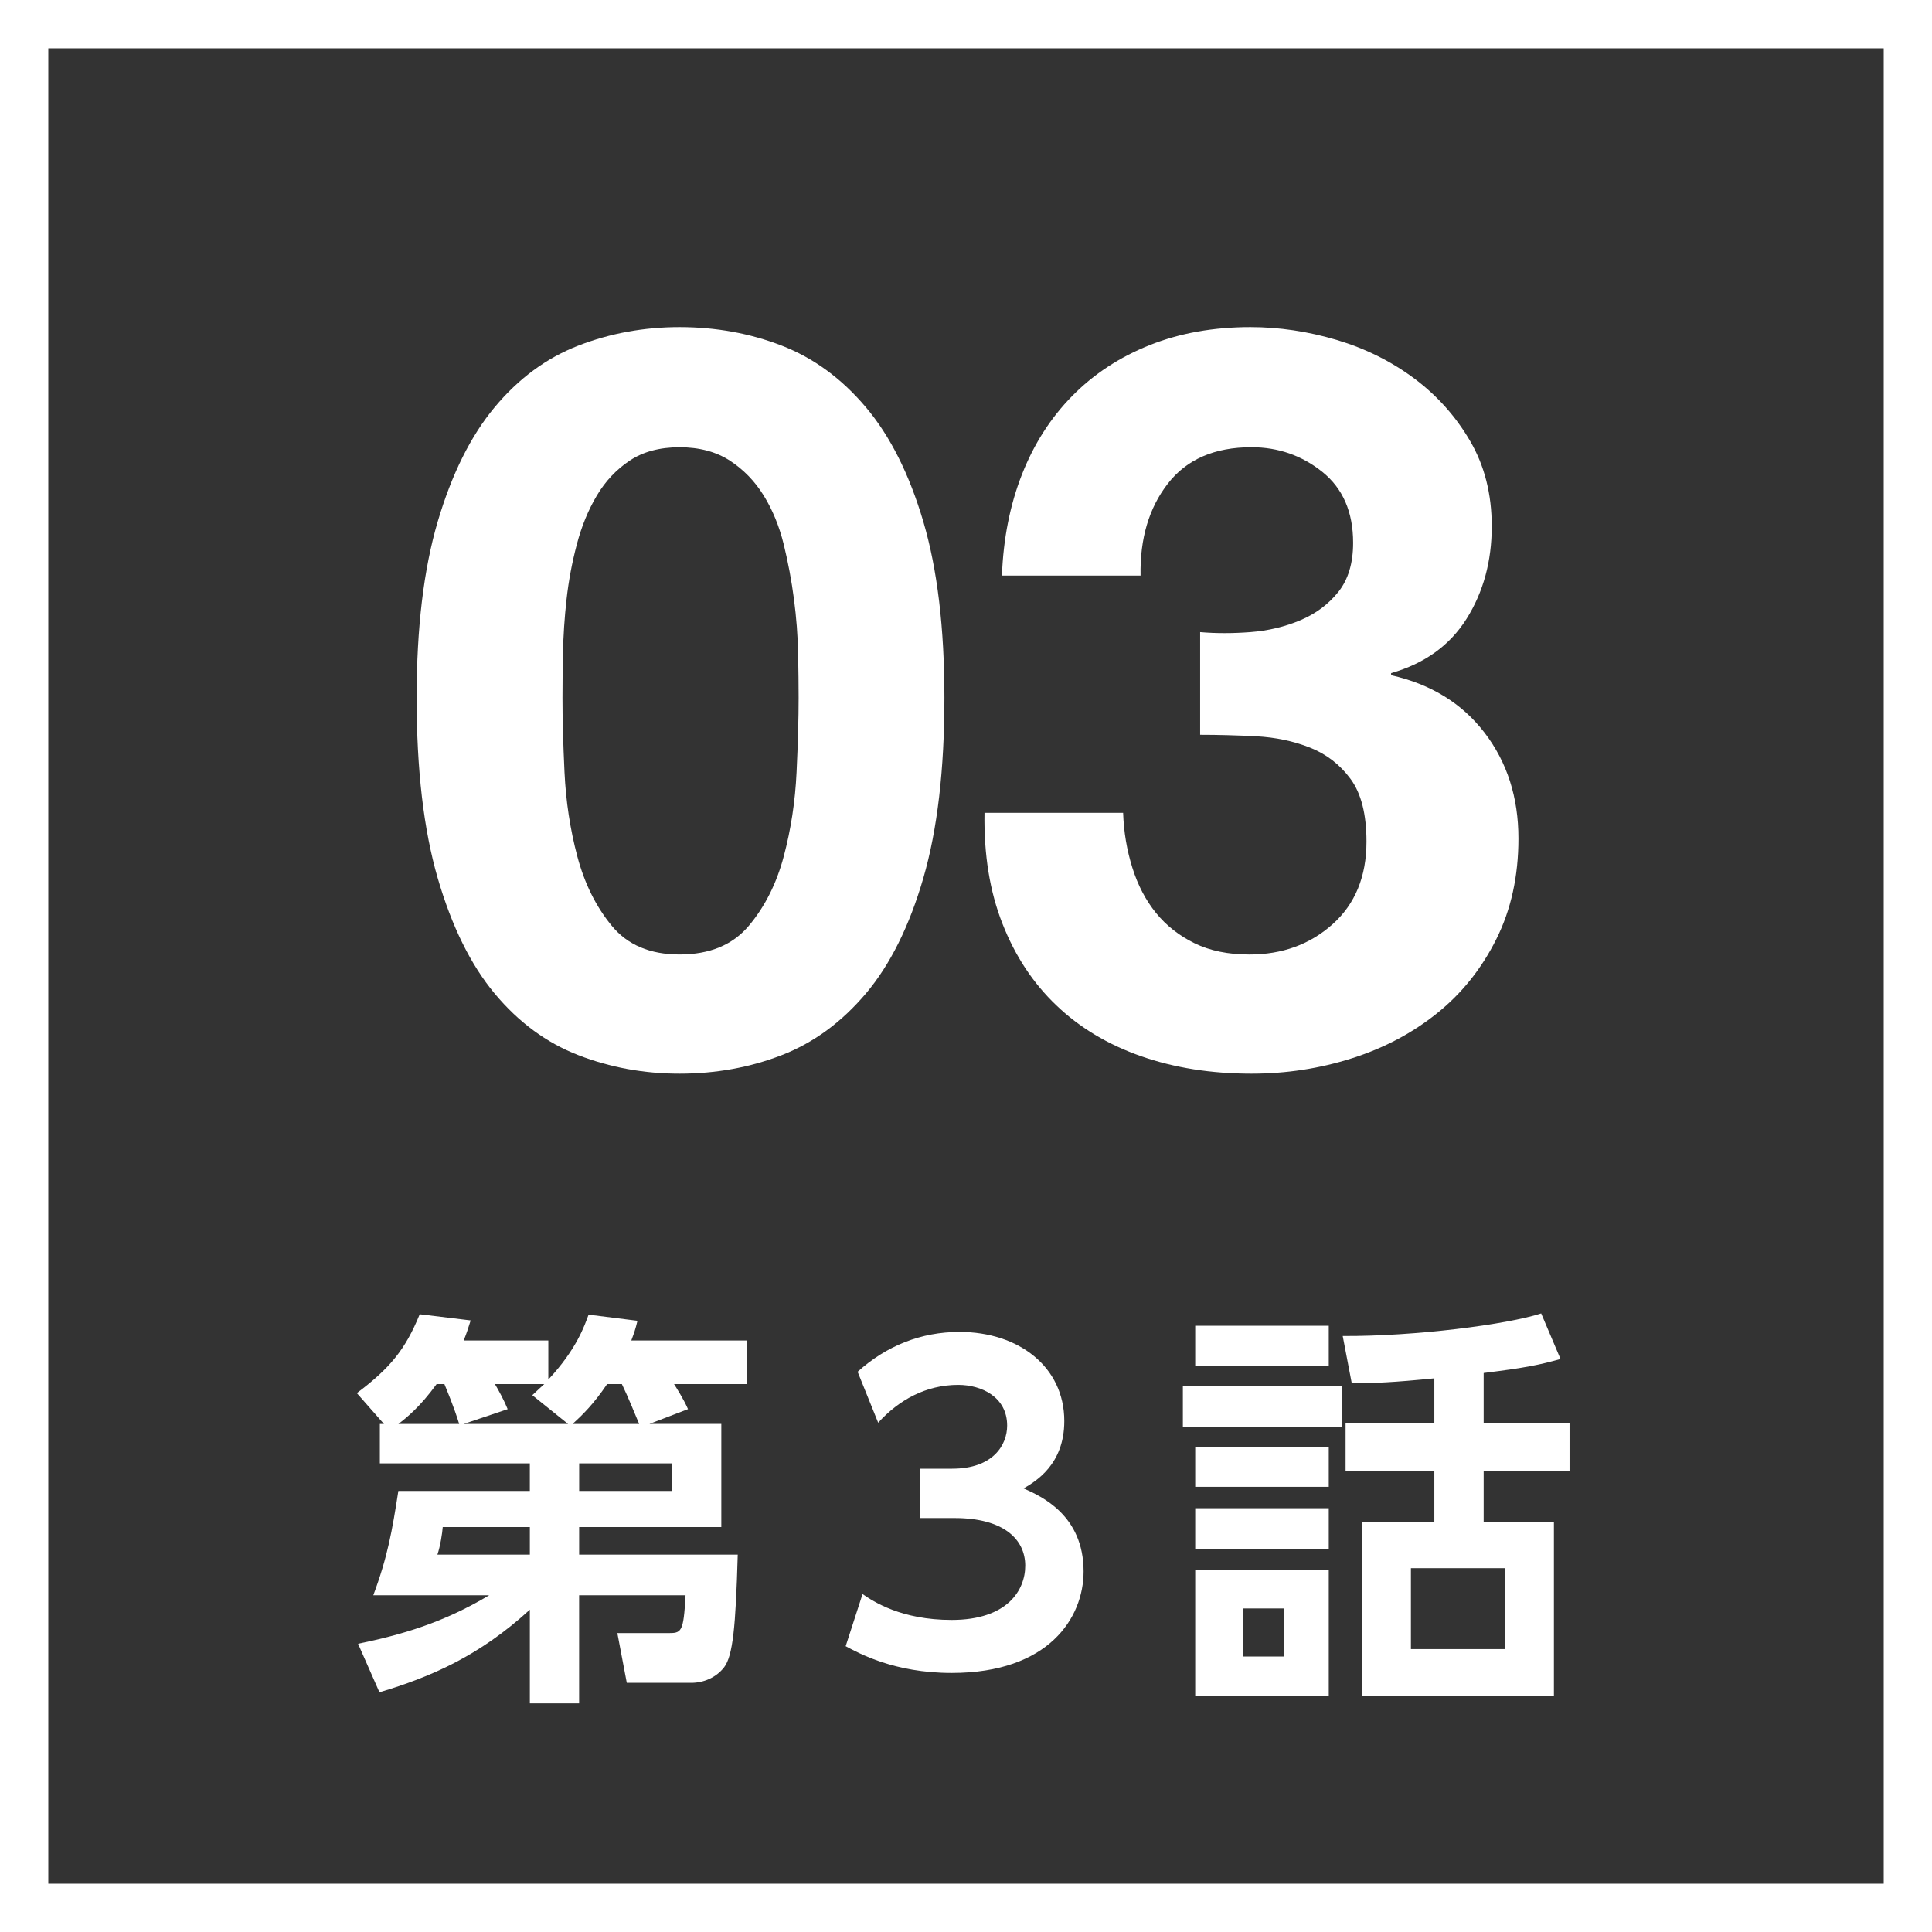
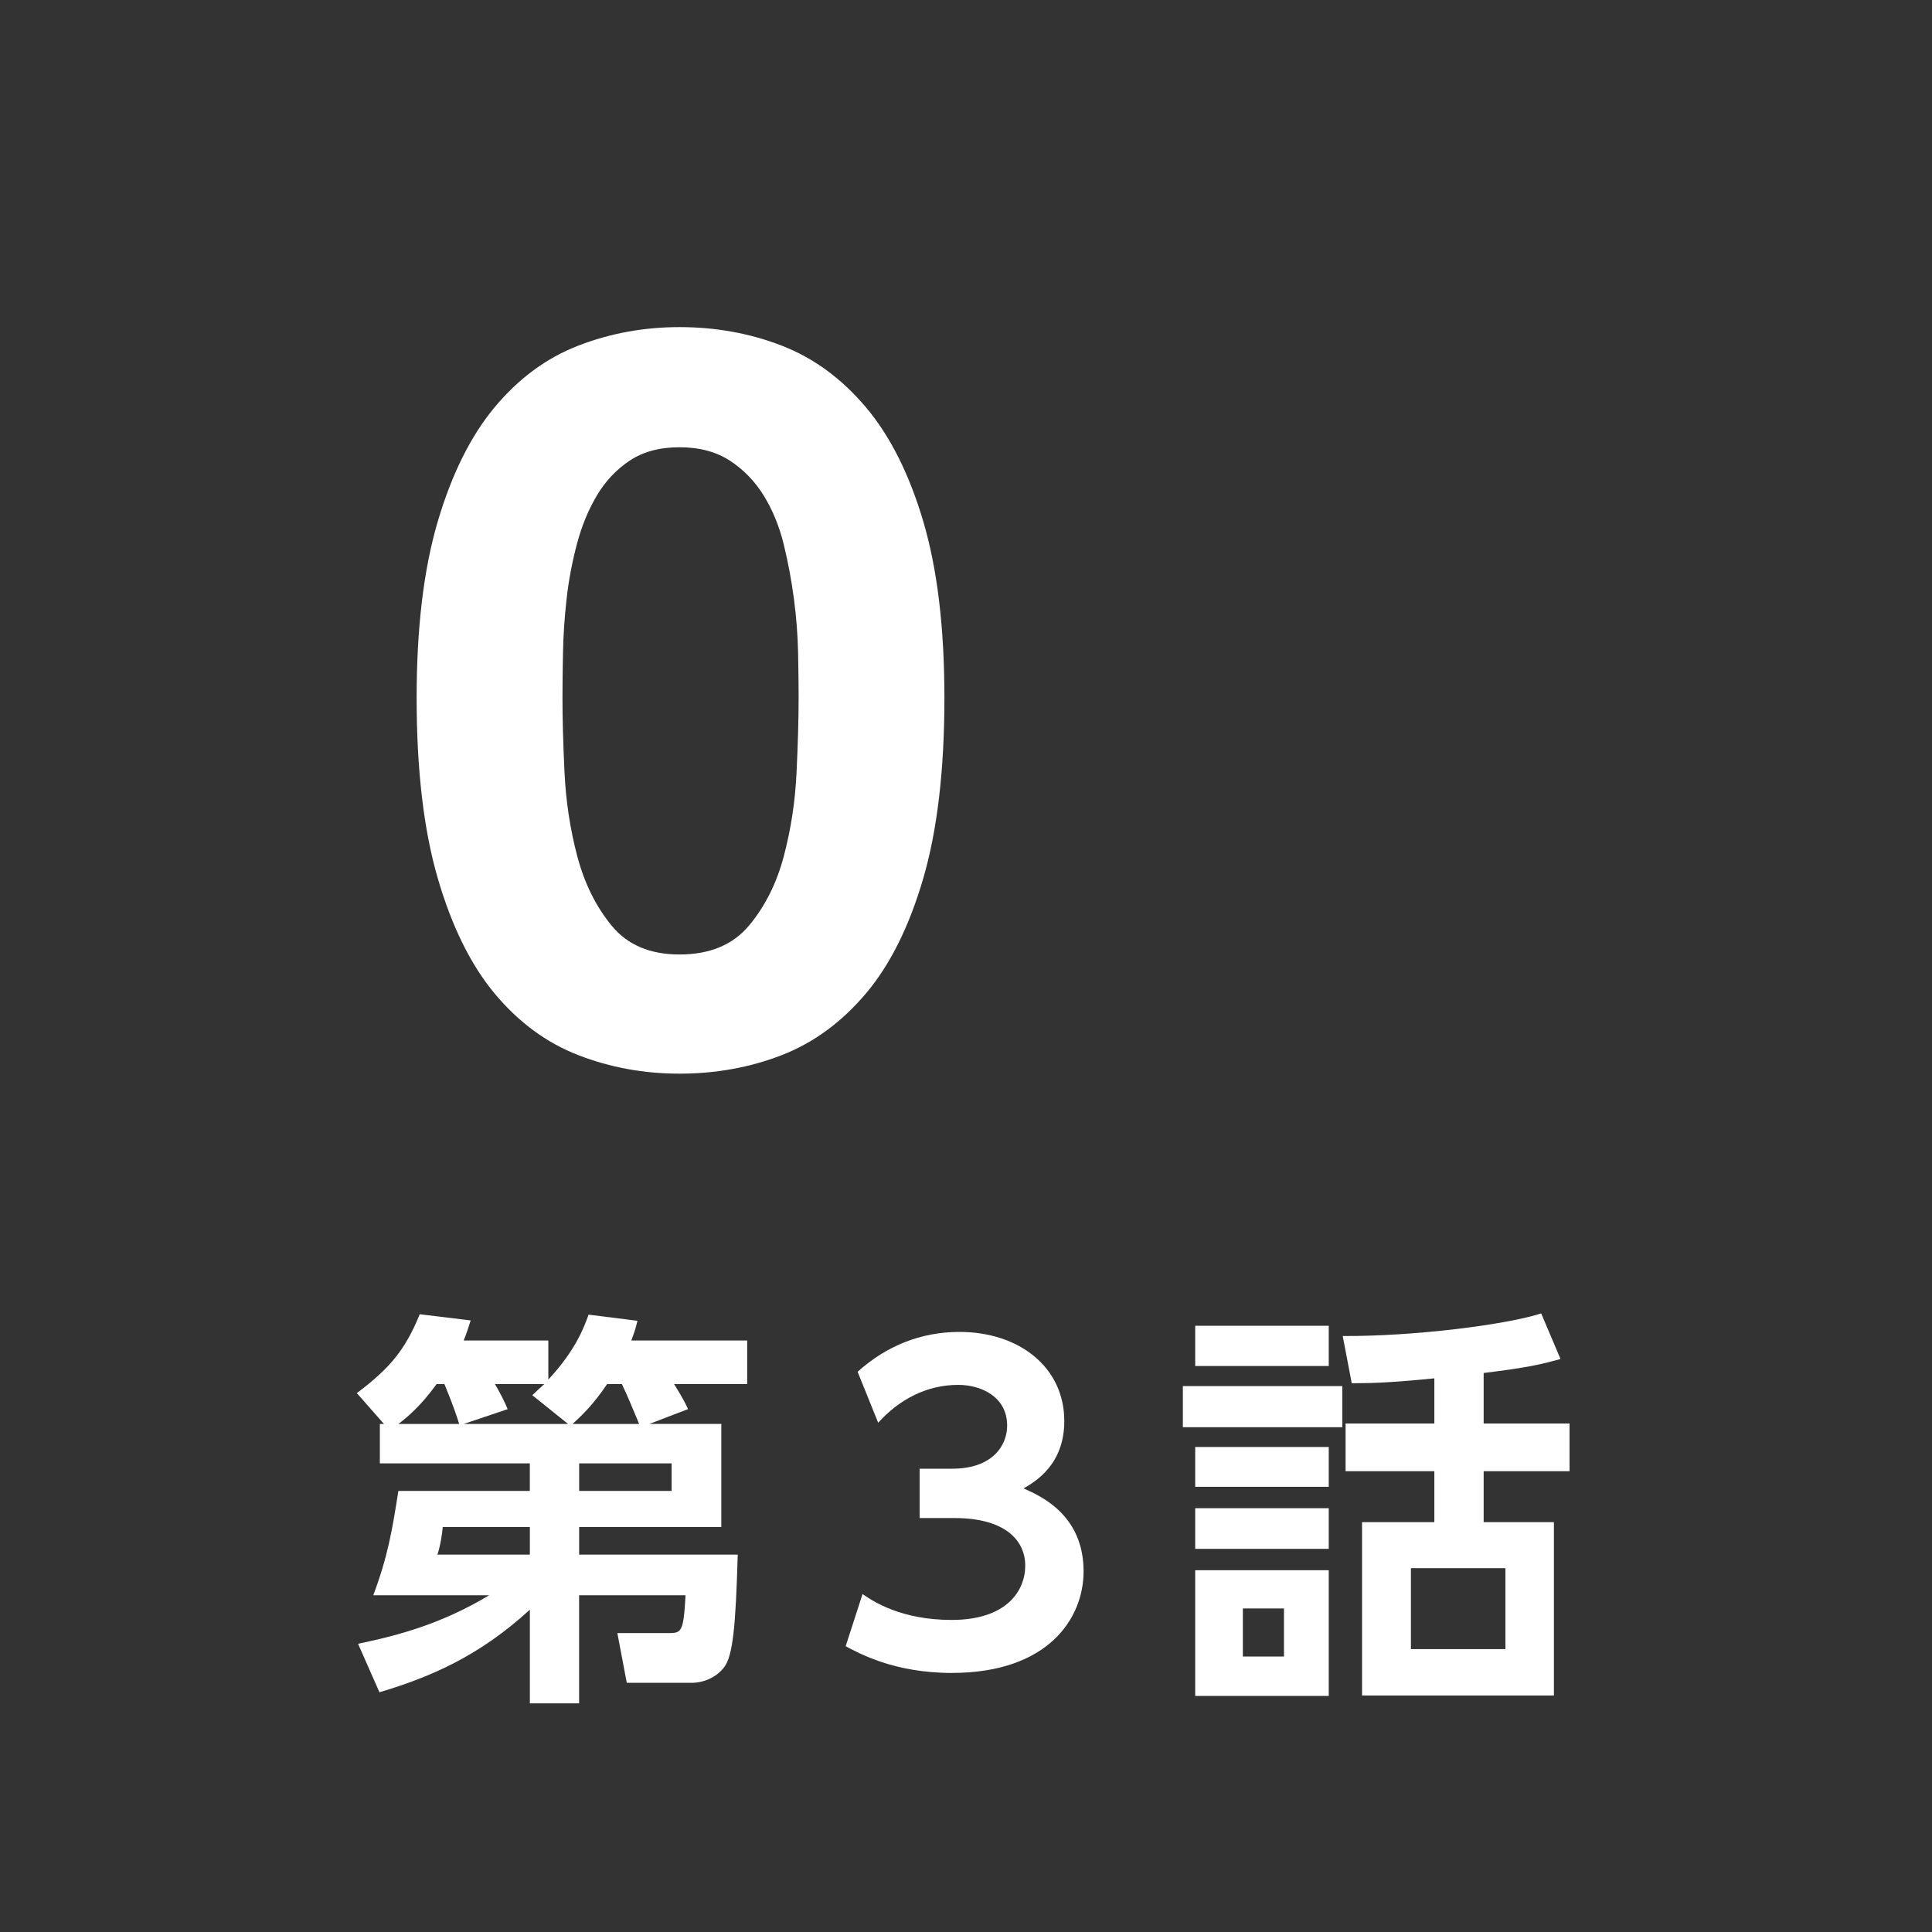
<svg xmlns="http://www.w3.org/2000/svg" version="1.1" x="0px" y="0px" width="80px" height="80px" viewBox="0 0 80 80" overflow="visible" enable-background="new 0 0 80 80" xml:space="preserve">
  <rect x="0" y="0" width="80" height="80" fill="#333333" stroke="none" />
  <defs>
</defs>
  <path fill="#FFFFFF" d="M29.868,58.963v4.27h-5.887v1.141h6.567c-0.085,3.012-0.204,4.186-0.562,4.662  c-0.34,0.441-0.867,0.646-1.36,0.646h-2.672l-0.391-2.059h2.075c0.578,0,0.664,0,0.749-1.566h-4.407v4.475H21.94v-3.879  c-2.093,1.922-4.117,2.791-6.228,3.42l-0.885-2.008c1.804-0.373,3.522-0.867,5.428-2.008h-4.798c0.596-1.6,0.782-2.67,1.038-4.32  h5.444v-1.141h-6.21v-1.633h0.17l-1.123-1.277c1.378-1.037,2.008-1.803,2.604-3.266l2.109,0.256  c-0.119,0.373-0.153,0.492-0.289,0.832h3.505v1.617c1.174-1.26,1.497-2.229,1.667-2.688l2.024,0.254  c-0.085,0.357-0.136,0.494-0.255,0.816h4.798v1.805h-3.028c0.085,0.137,0.392,0.611,0.578,1.037l-1.599,0.613H29.868z   M19.014,58.963c-0.238-0.766-0.51-1.396-0.612-1.65h-0.323c-0.681,0.936-1.225,1.377-1.582,1.65H19.014z M18.333,63.232  c-0.017,0.238-0.102,0.801-0.221,1.141h3.828v-1.141H18.333z M23.522,58.963l-1.48-1.191c0.272-0.256,0.341-0.322,0.494-0.459  h-2.042c0.153,0.254,0.392,0.697,0.527,1.037l-1.82,0.613H23.522z M26.466,58.963c-0.17-0.393-0.442-1.09-0.715-1.65h-0.612  c-0.562,0.834-1.038,1.293-1.429,1.65H26.466z M27.81,61.736v-1.141h-3.828v1.141H27.81z" />
  <path fill="#FFFFFF" d="M35.716,66.006c0.442,0.307,1.599,1.072,3.691,1.072c2.297,0,3.046-1.225,3.046-2.246  c0-1.088-0.885-1.973-2.927-1.973H38.08v-2.043h1.345c1.701,0,2.279-0.986,2.279-1.785c0-1.191-1.071-1.686-2.024-1.686  c-1.344,0-2.467,0.631-3.317,1.566l-0.851-2.109c1.19-1.072,2.62-1.65,4.219-1.65c2.45,0,4.339,1.445,4.339,3.691  c0,1.803-1.191,2.5-1.685,2.789c0.731,0.324,2.484,1.107,2.484,3.438c0,1.922-1.446,4.203-5.462,4.203  c-2.382,0-3.845-0.818-4.39-1.107L35.716,66.006z" />
  <path fill="#FFFFFF" d="M55.582,57.396v1.701H48.98v-1.701H55.582z M55.021,54.896v1.668h-5.53v-1.668H55.021z M55.021,59.916v1.65  h-5.53v-1.65H55.021z M55.021,62.451v1.684h-5.53v-1.684H55.021z M55.021,65.02v5.205h-5.53V65.02H55.021z M53.166,66.602h-1.702  v1.99h1.702V66.602z M61.435,58.945h3.556v1.975h-3.556v2.109h2.909v7.18h-7.945v-7.18h2.994V60.92h-3.675v-1.975h3.675v-1.871  c-1.701,0.17-2.501,0.203-3.42,0.203l-0.374-1.955c3.012,0.016,6.806-0.477,8.218-0.936l0.8,1.887  c-0.852,0.238-1.396,0.357-3.182,0.58V58.945z M62.336,64.934h-3.913v3.352h3.913V64.934z" />
-   <path fill="#FFFFFF" d="M80,80H0V0h80V80z M78,2H2v76h76V2z" />
  <path fill="#FFFFFF" d="M18.124,21.602c0.581-1.969,1.367-3.549,2.359-4.74s2.147-2.041,3.466-2.551s2.714-0.766,4.188-0.766  c1.502,0,2.912,0.256,4.23,0.766s2.479,1.359,3.486,2.551c1.006,1.191,1.8,2.771,2.381,4.74c0.581,1.971,0.872,4.402,0.872,7.293  c0,2.977-0.291,5.463-0.872,7.463c-0.581,1.998-1.375,3.592-2.381,4.783c-1.007,1.189-2.168,2.041-3.486,2.551  s-2.729,0.766-4.23,0.766c-1.475,0-2.87-0.256-4.188-0.766s-2.474-1.361-3.466-2.551c-0.992-1.191-1.778-2.785-2.359-4.783  c-0.581-2-0.872-4.486-0.872-7.463C17.252,26.004,17.543,23.572,18.124,21.602z M23.375,31.977c0.057,1.205,0.234,2.367,0.531,3.486  c0.298,1.121,0.772,2.078,1.425,2.871c0.651,0.793,1.587,1.189,2.807,1.189c1.247,0,2.203-0.396,2.87-1.189  c0.665-0.793,1.147-1.75,1.445-2.871c0.298-1.119,0.475-2.281,0.531-3.486c0.057-1.203,0.085-2.232,0.085-3.082  c0-0.51-0.007-1.127-0.021-1.85c-0.015-0.723-0.071-1.467-0.171-2.232s-0.241-1.523-0.425-2.275c-0.185-0.75-0.461-1.424-0.829-2.02  c-0.369-0.596-0.837-1.076-1.403-1.445c-0.567-0.367-1.262-0.553-2.083-0.553c-0.823,0-1.51,0.186-2.062,0.553  c-0.553,0.369-1.007,0.85-1.36,1.445c-0.355,0.596-0.632,1.27-0.829,2.02c-0.199,0.752-0.341,1.51-0.426,2.275  s-0.135,1.51-0.148,2.232c-0.015,0.723-0.021,1.34-0.021,1.85C23.29,29.744,23.318,30.773,23.375,31.977z" />
-   <path fill="#FFFFFF" d="M51.778,26.174c0.736-0.057,1.424-0.221,2.062-0.49c0.638-0.268,1.162-0.658,1.573-1.168  c0.411-0.512,0.617-1.191,0.617-2.041c0-1.275-0.426-2.254-1.276-2.936c-0.85-0.68-1.828-1.02-2.934-1.02  c-1.53,0-2.686,0.504-3.465,1.51c-0.78,1.006-1.155,2.275-1.127,3.805h-5.74c0.057-1.529,0.333-2.926,0.829-4.188  c0.495-1.262,1.19-2.346,2.083-3.252c0.894-0.908,1.963-1.609,3.211-2.105c1.247-0.496,2.636-0.744,4.167-0.744  c1.19,0,2.381,0.178,3.571,0.531c1.19,0.355,2.26,0.887,3.21,1.594c0.949,0.709,1.723,1.574,2.317,2.594  c0.596,1.021,0.894,2.197,0.894,3.529c0,1.445-0.348,2.723-1.042,3.828c-0.695,1.105-1.737,1.855-3.125,2.252v0.086  c1.644,0.369,2.934,1.162,3.869,2.381s1.403,2.68,1.403,4.379c0,1.561-0.306,2.949-0.915,4.168s-1.424,2.24-2.444,3.061  c-1.021,0.822-2.197,1.447-3.529,1.871c-1.333,0.426-2.721,0.639-4.167,0.639c-1.673,0-3.196-0.242-4.57-0.723  c-1.376-0.482-2.545-1.184-3.508-2.105c-0.965-0.92-1.709-2.047-2.232-3.381c-0.525-1.332-0.773-2.861-0.744-4.592h5.74  c0.027,0.795,0.155,1.553,0.383,2.275c0.226,0.723,0.553,1.346,0.978,1.871c0.425,0.523,0.957,0.941,1.595,1.254  s1.396,0.467,2.274,0.467c1.36,0,2.509-0.418,3.444-1.254s1.403-1.977,1.403-3.422c0-1.135-0.221-1.998-0.659-2.594  c-0.44-0.596-0.999-1.027-1.68-1.297s-1.425-0.426-2.232-0.469c-0.808-0.041-1.58-0.062-2.317-0.062v-4.252  C50.347,26.23,51.04,26.23,51.778,26.174z" />
</svg>